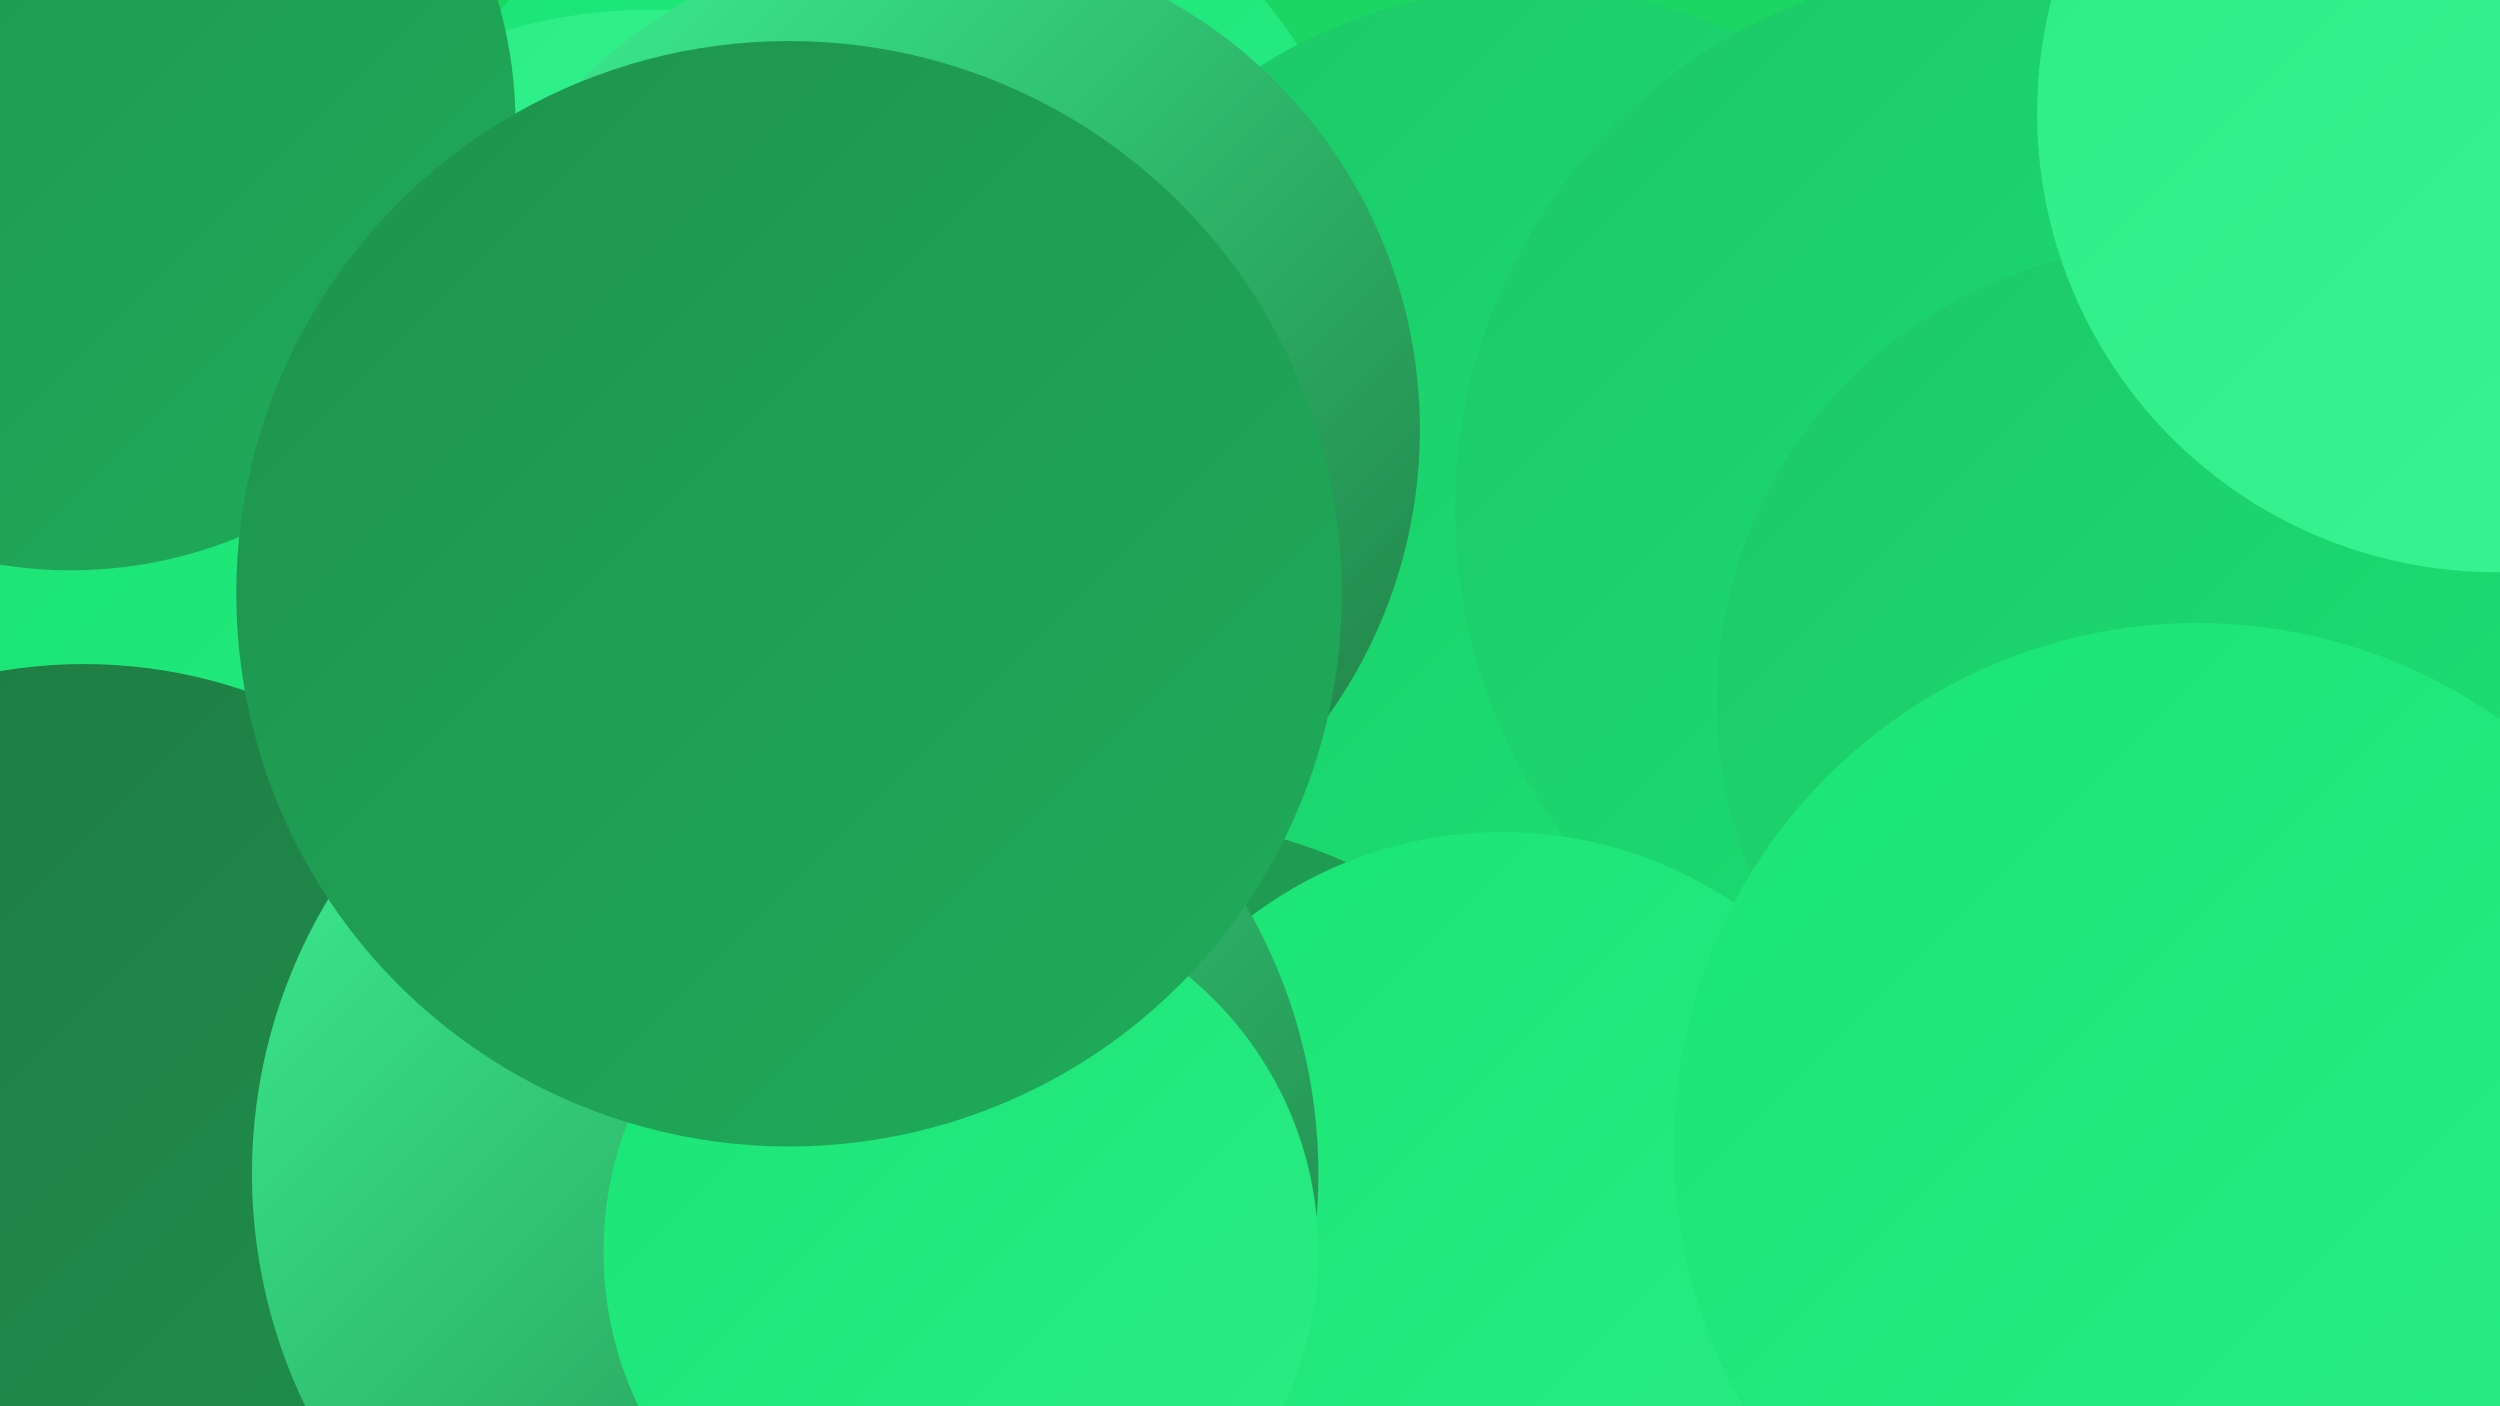
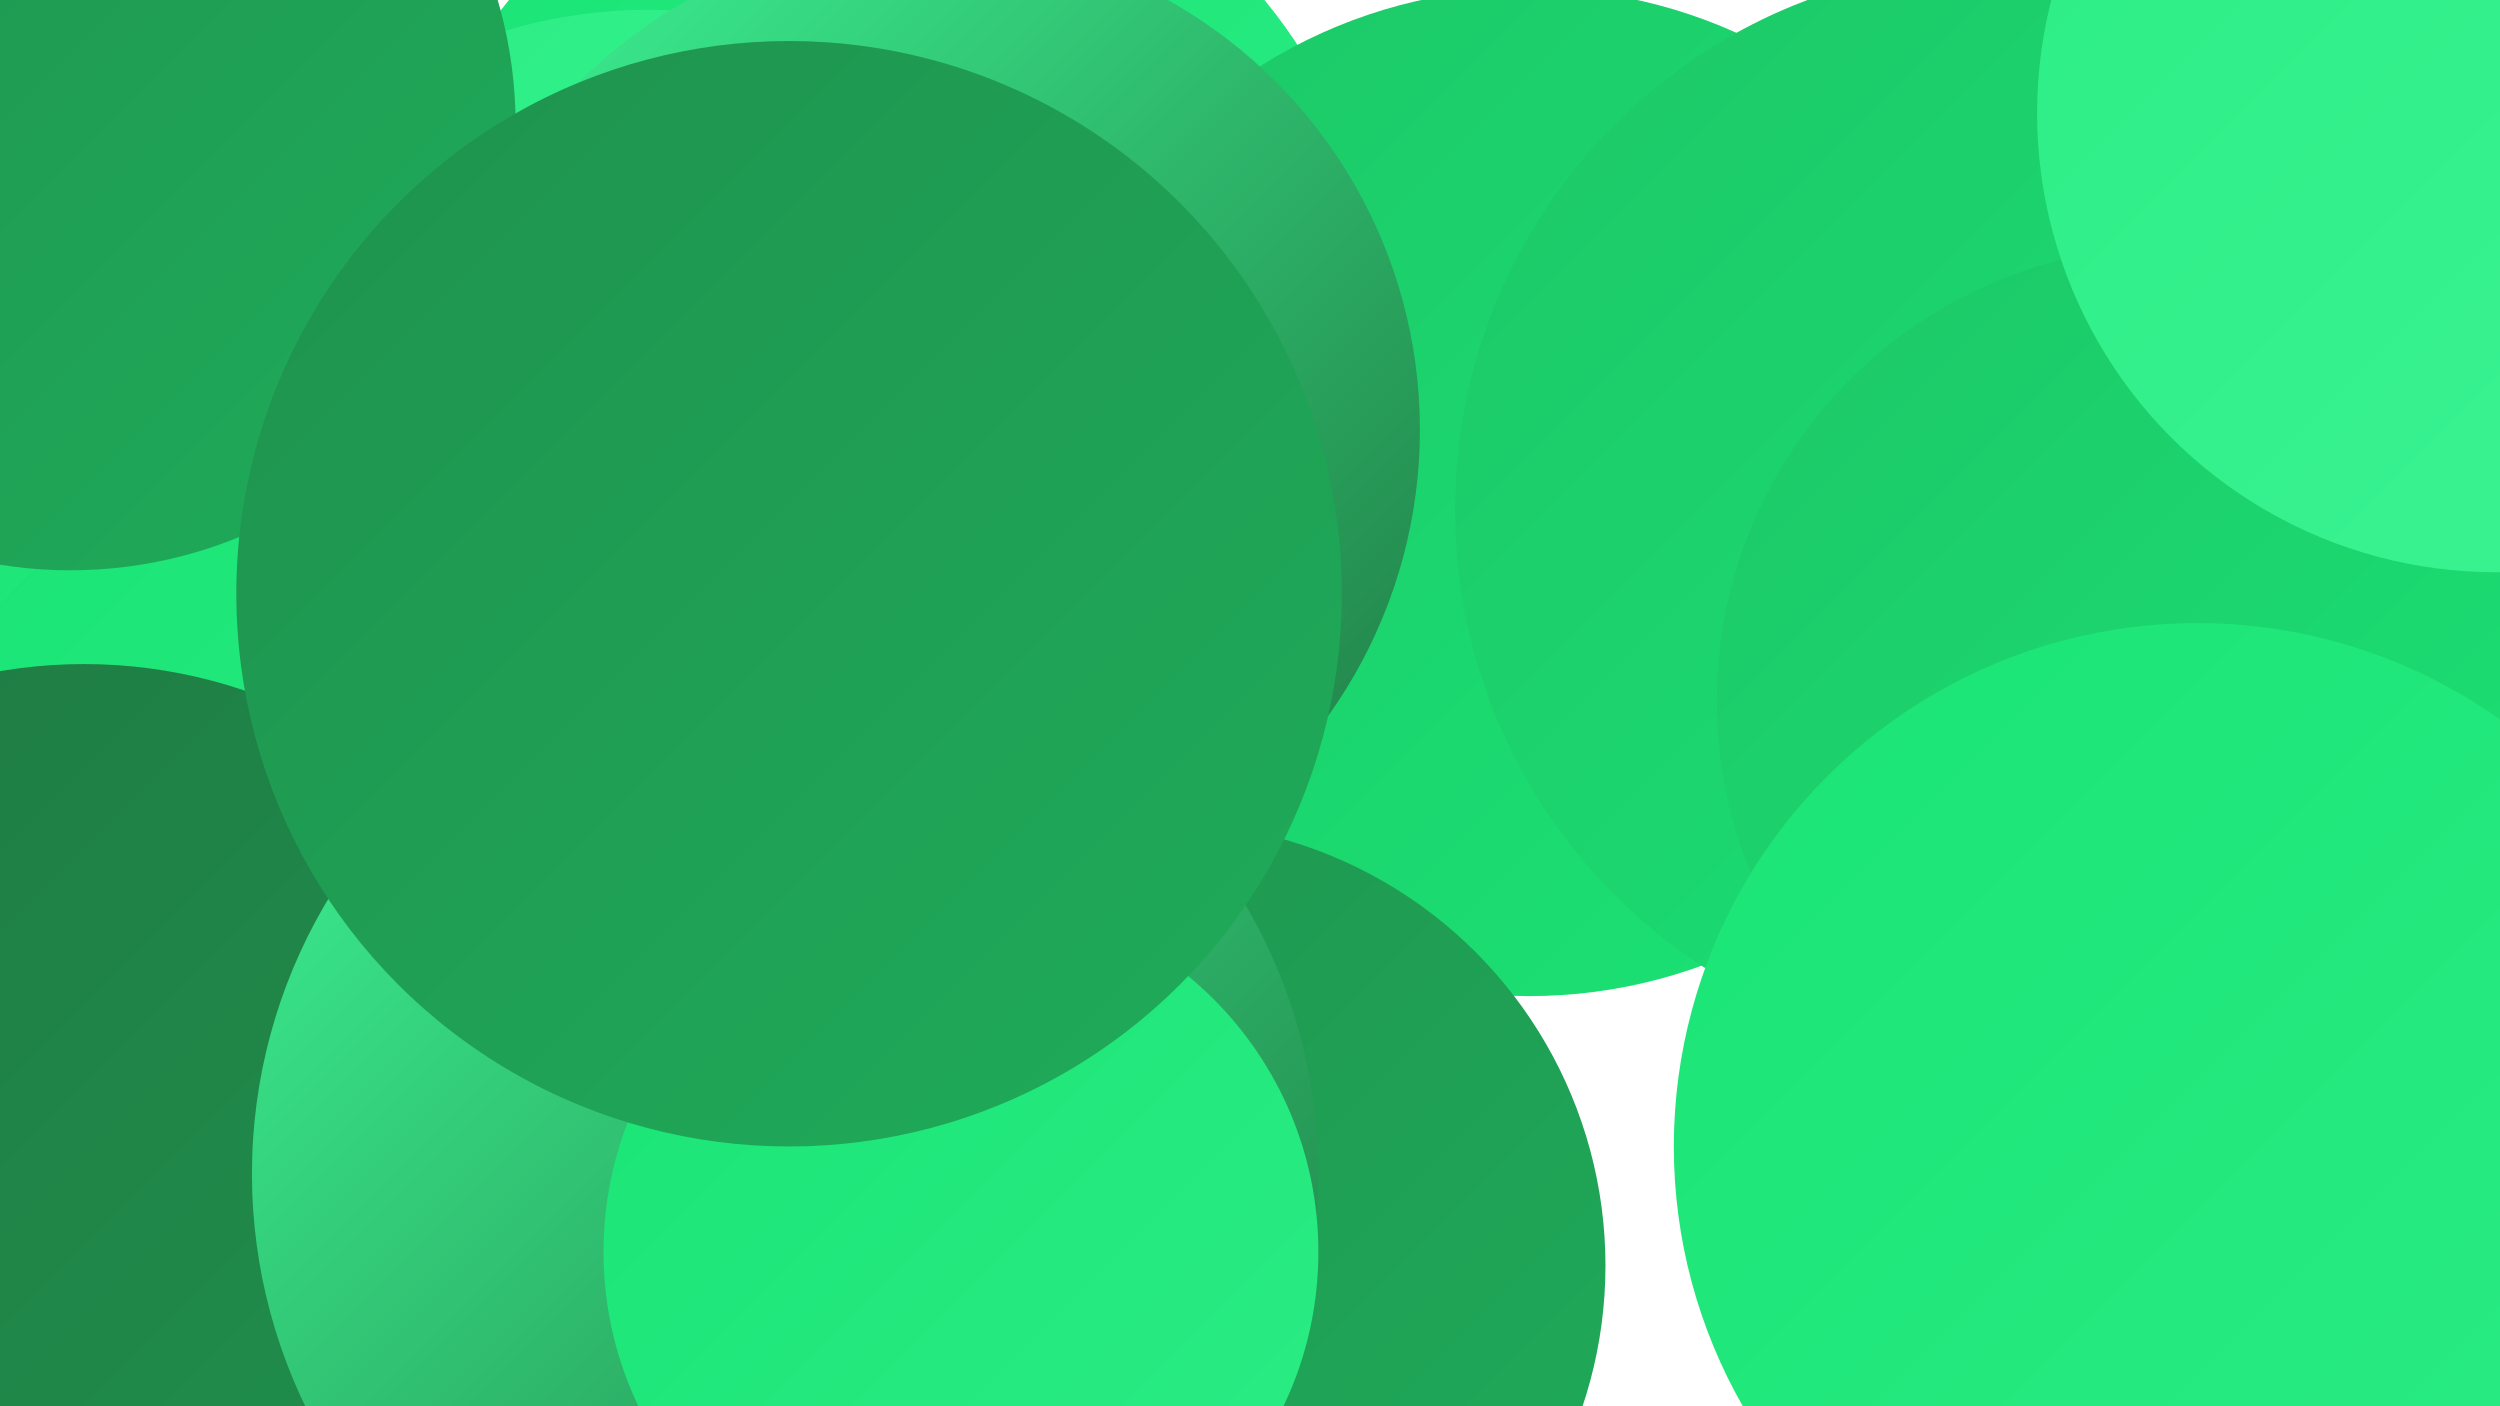
<svg xmlns="http://www.w3.org/2000/svg" width="1280" height="720">
  <defs>
    <linearGradient id="grad0" x1="0%" y1="0%" x2="100%" y2="100%">
      <stop offset="0%" style="stop-color:#1f7942;stop-opacity:1" />
      <stop offset="100%" style="stop-color:#1f924e;stop-opacity:1" />
    </linearGradient>
    <linearGradient id="grad1" x1="0%" y1="0%" x2="100%" y2="100%">
      <stop offset="0%" style="stop-color:#1f924e;stop-opacity:1" />
      <stop offset="100%" style="stop-color:#1fac5a;stop-opacity:1" />
    </linearGradient>
    <linearGradient id="grad2" x1="0%" y1="0%" x2="100%" y2="100%">
      <stop offset="0%" style="stop-color:#1fac5a;stop-opacity:1" />
      <stop offset="100%" style="stop-color:#1dc767;stop-opacity:1" />
    </linearGradient>
    <linearGradient id="grad3" x1="0%" y1="0%" x2="100%" y2="100%">
      <stop offset="0%" style="stop-color:#1dc767;stop-opacity:1" />
      <stop offset="100%" style="stop-color:#1ae475;stop-opacity:1" />
    </linearGradient>
    <linearGradient id="grad4" x1="0%" y1="0%" x2="100%" y2="100%">
      <stop offset="0%" style="stop-color:#1ae475;stop-opacity:1" />
      <stop offset="100%" style="stop-color:#2bed85;stop-opacity:1" />
    </linearGradient>
    <linearGradient id="grad5" x1="0%" y1="0%" x2="100%" y2="100%">
      <stop offset="0%" style="stop-color:#2bed85;stop-opacity:1" />
      <stop offset="100%" style="stop-color:#3df494;stop-opacity:1" />
    </linearGradient>
    <linearGradient id="grad6" x1="0%" y1="0%" x2="100%" y2="100%">
      <stop offset="0%" style="stop-color:#3df494;stop-opacity:1" />
      <stop offset="100%" style="stop-color:#1f7942;stop-opacity:1" />
    </linearGradient>
  </defs>
-   <rect width="1280" height="720" fill="#1cd663" />
-   <circle cx="129" cy="214" r="237" fill="url(#grad2)" />
  <circle cx="454" cy="160" r="251" fill="url(#grad4)" />
  <circle cx="332" cy="260" r="255" fill="url(#grad5)" />
  <circle cx="783" cy="252" r="258" fill="url(#grad3)" />
  <circle cx="150" cy="449" r="261" fill="url(#grad4)" />
  <circle cx="1024" cy="261" r="279" fill="url(#grad3)" />
  <circle cx="180" cy="470" r="241" fill="url(#grad4)" />
  <circle cx="595" cy="648" r="227" fill="url(#grad1)" />
  <circle cx="1278" cy="429" r="230" fill="url(#grad6)" />
  <circle cx="1112" cy="359" r="233" fill="url(#grad3)" />
  <circle cx="1100" cy="561" r="227" fill="url(#grad1)" />
  <circle cx="43" cy="596" r="256" fill="url(#grad0)" />
-   <circle cx="769" cy="639" r="213" fill="url(#grad4)" />
  <circle cx="475" cy="220" r="252" fill="url(#grad6)" />
  <circle cx="1278" cy="58" r="235" fill="url(#grad5)" />
  <circle cx="36" cy="64" r="228" fill="url(#grad1)" />
  <circle cx="1125" cy="587" r="268" fill="url(#grad4)" />
  <circle cx="402" cy="601" r="273" fill="url(#grad6)" />
  <circle cx="492" cy="641" r="183" fill="url(#grad4)" />
  <circle cx="404" cy="304" r="283" fill="url(#grad1)" />
</svg>